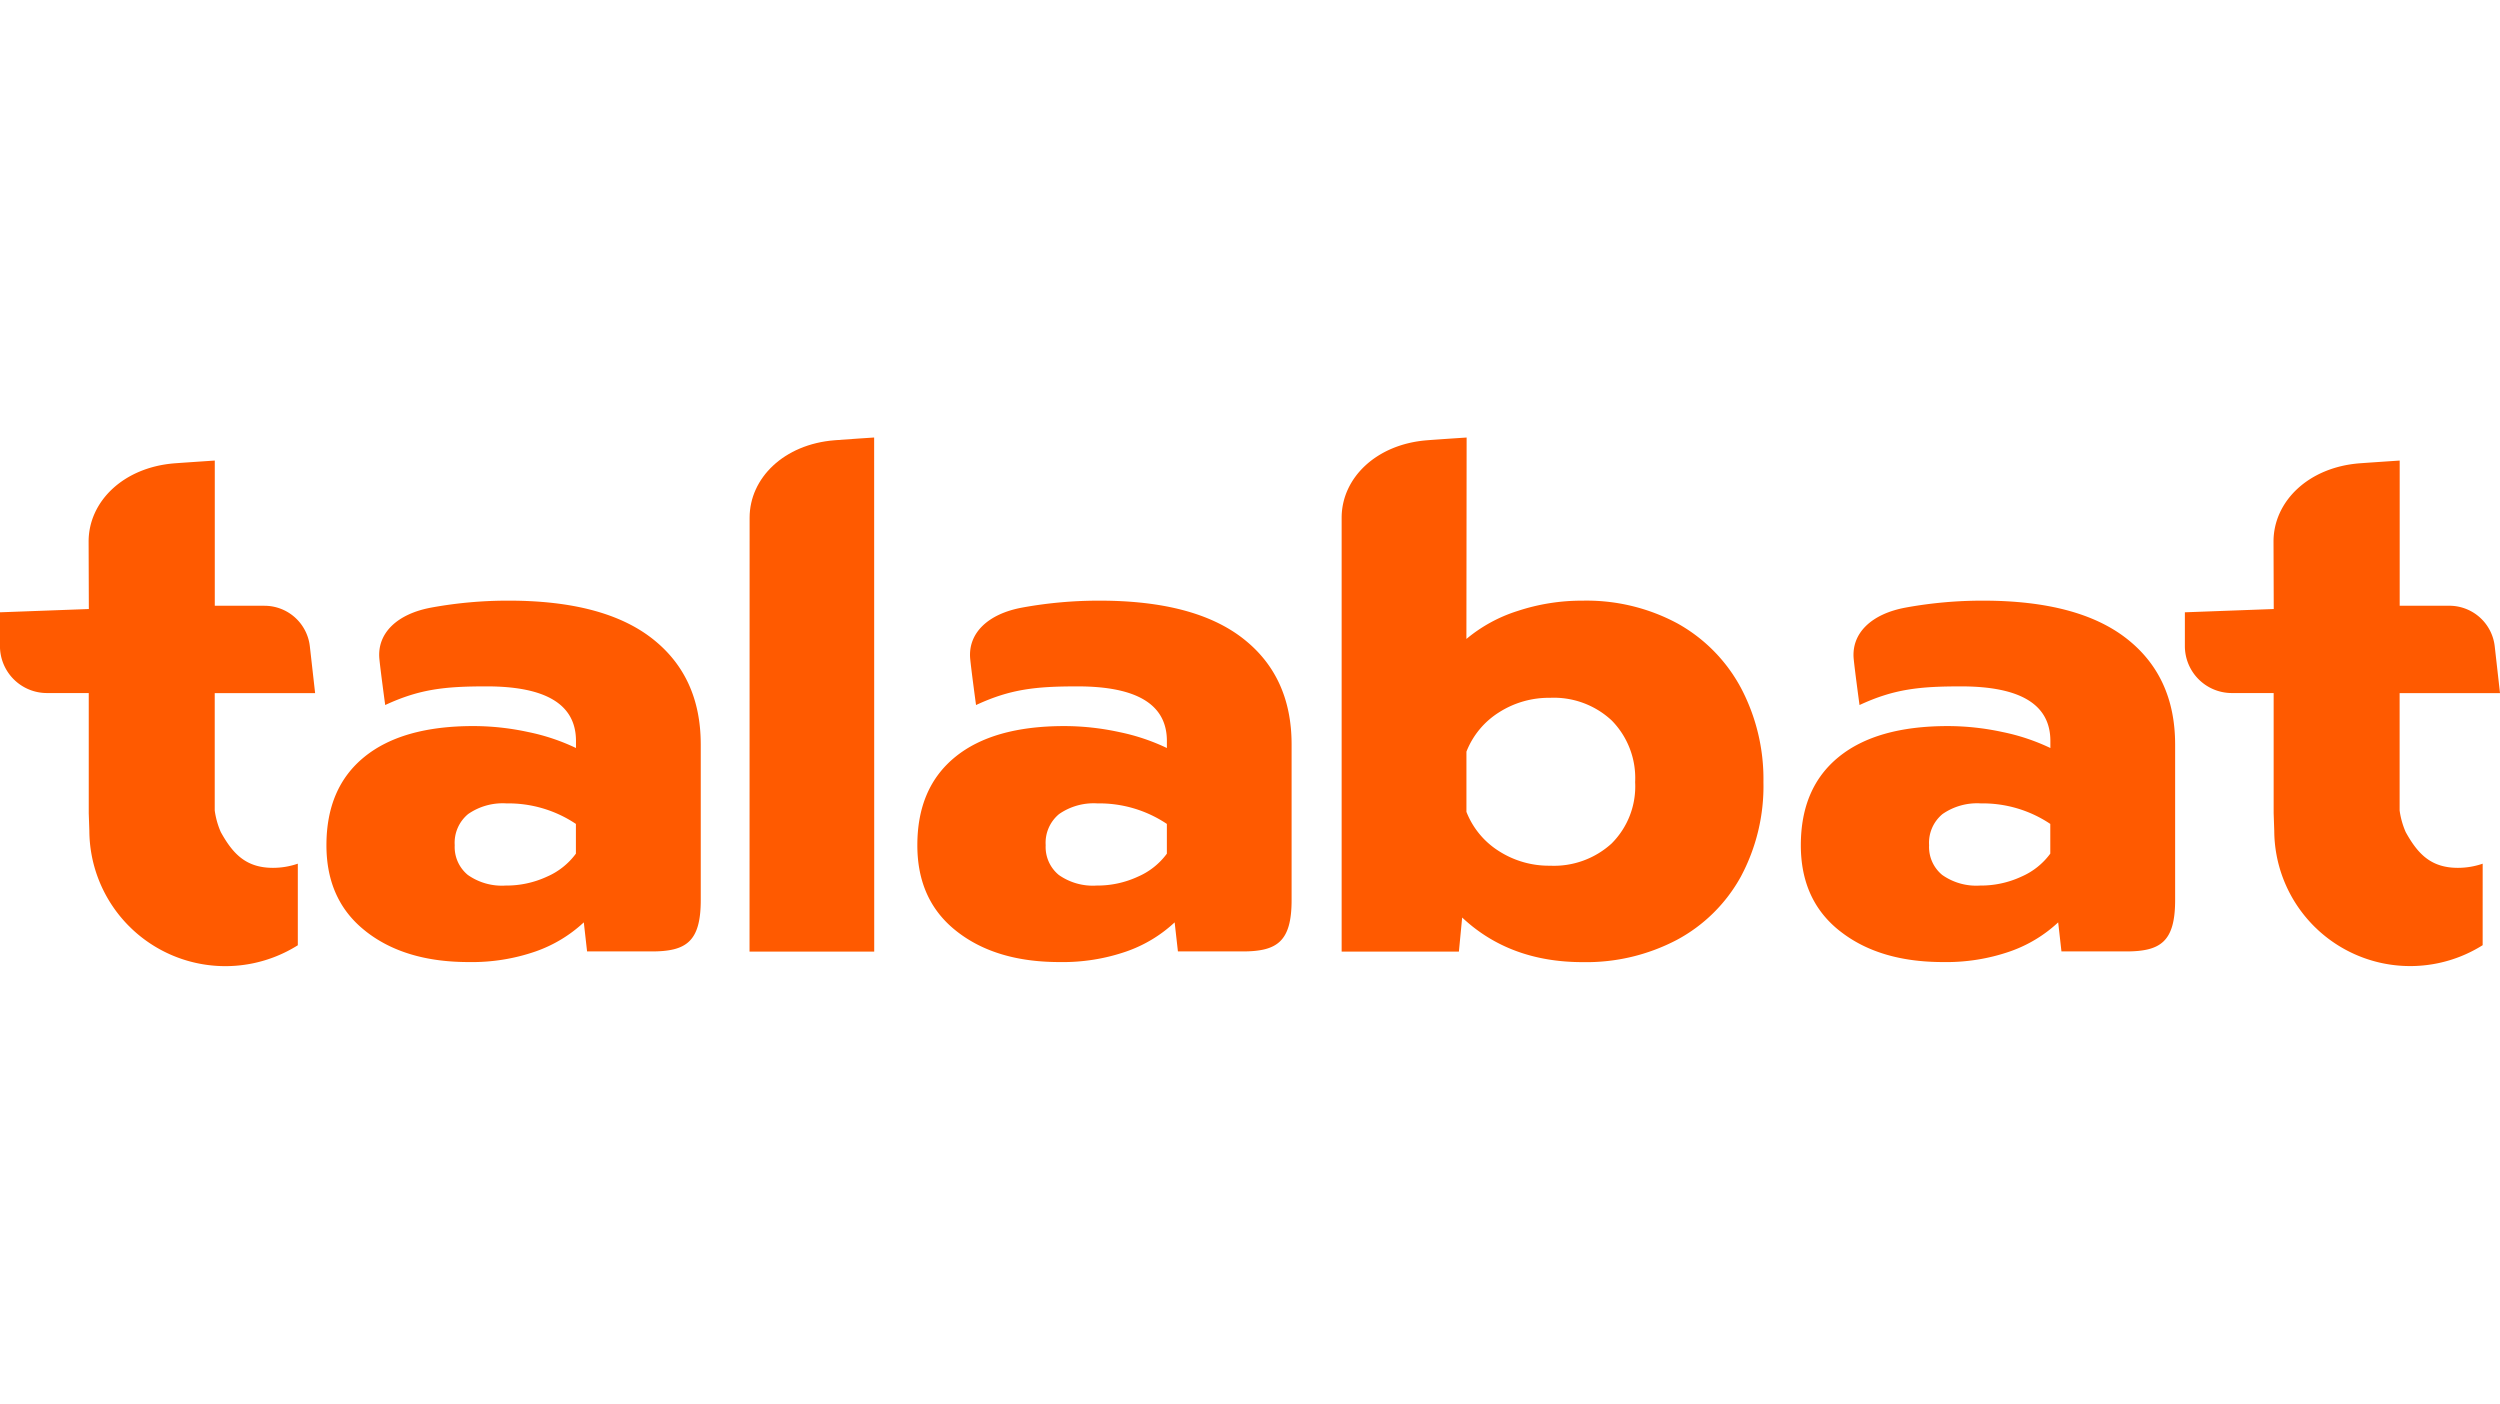
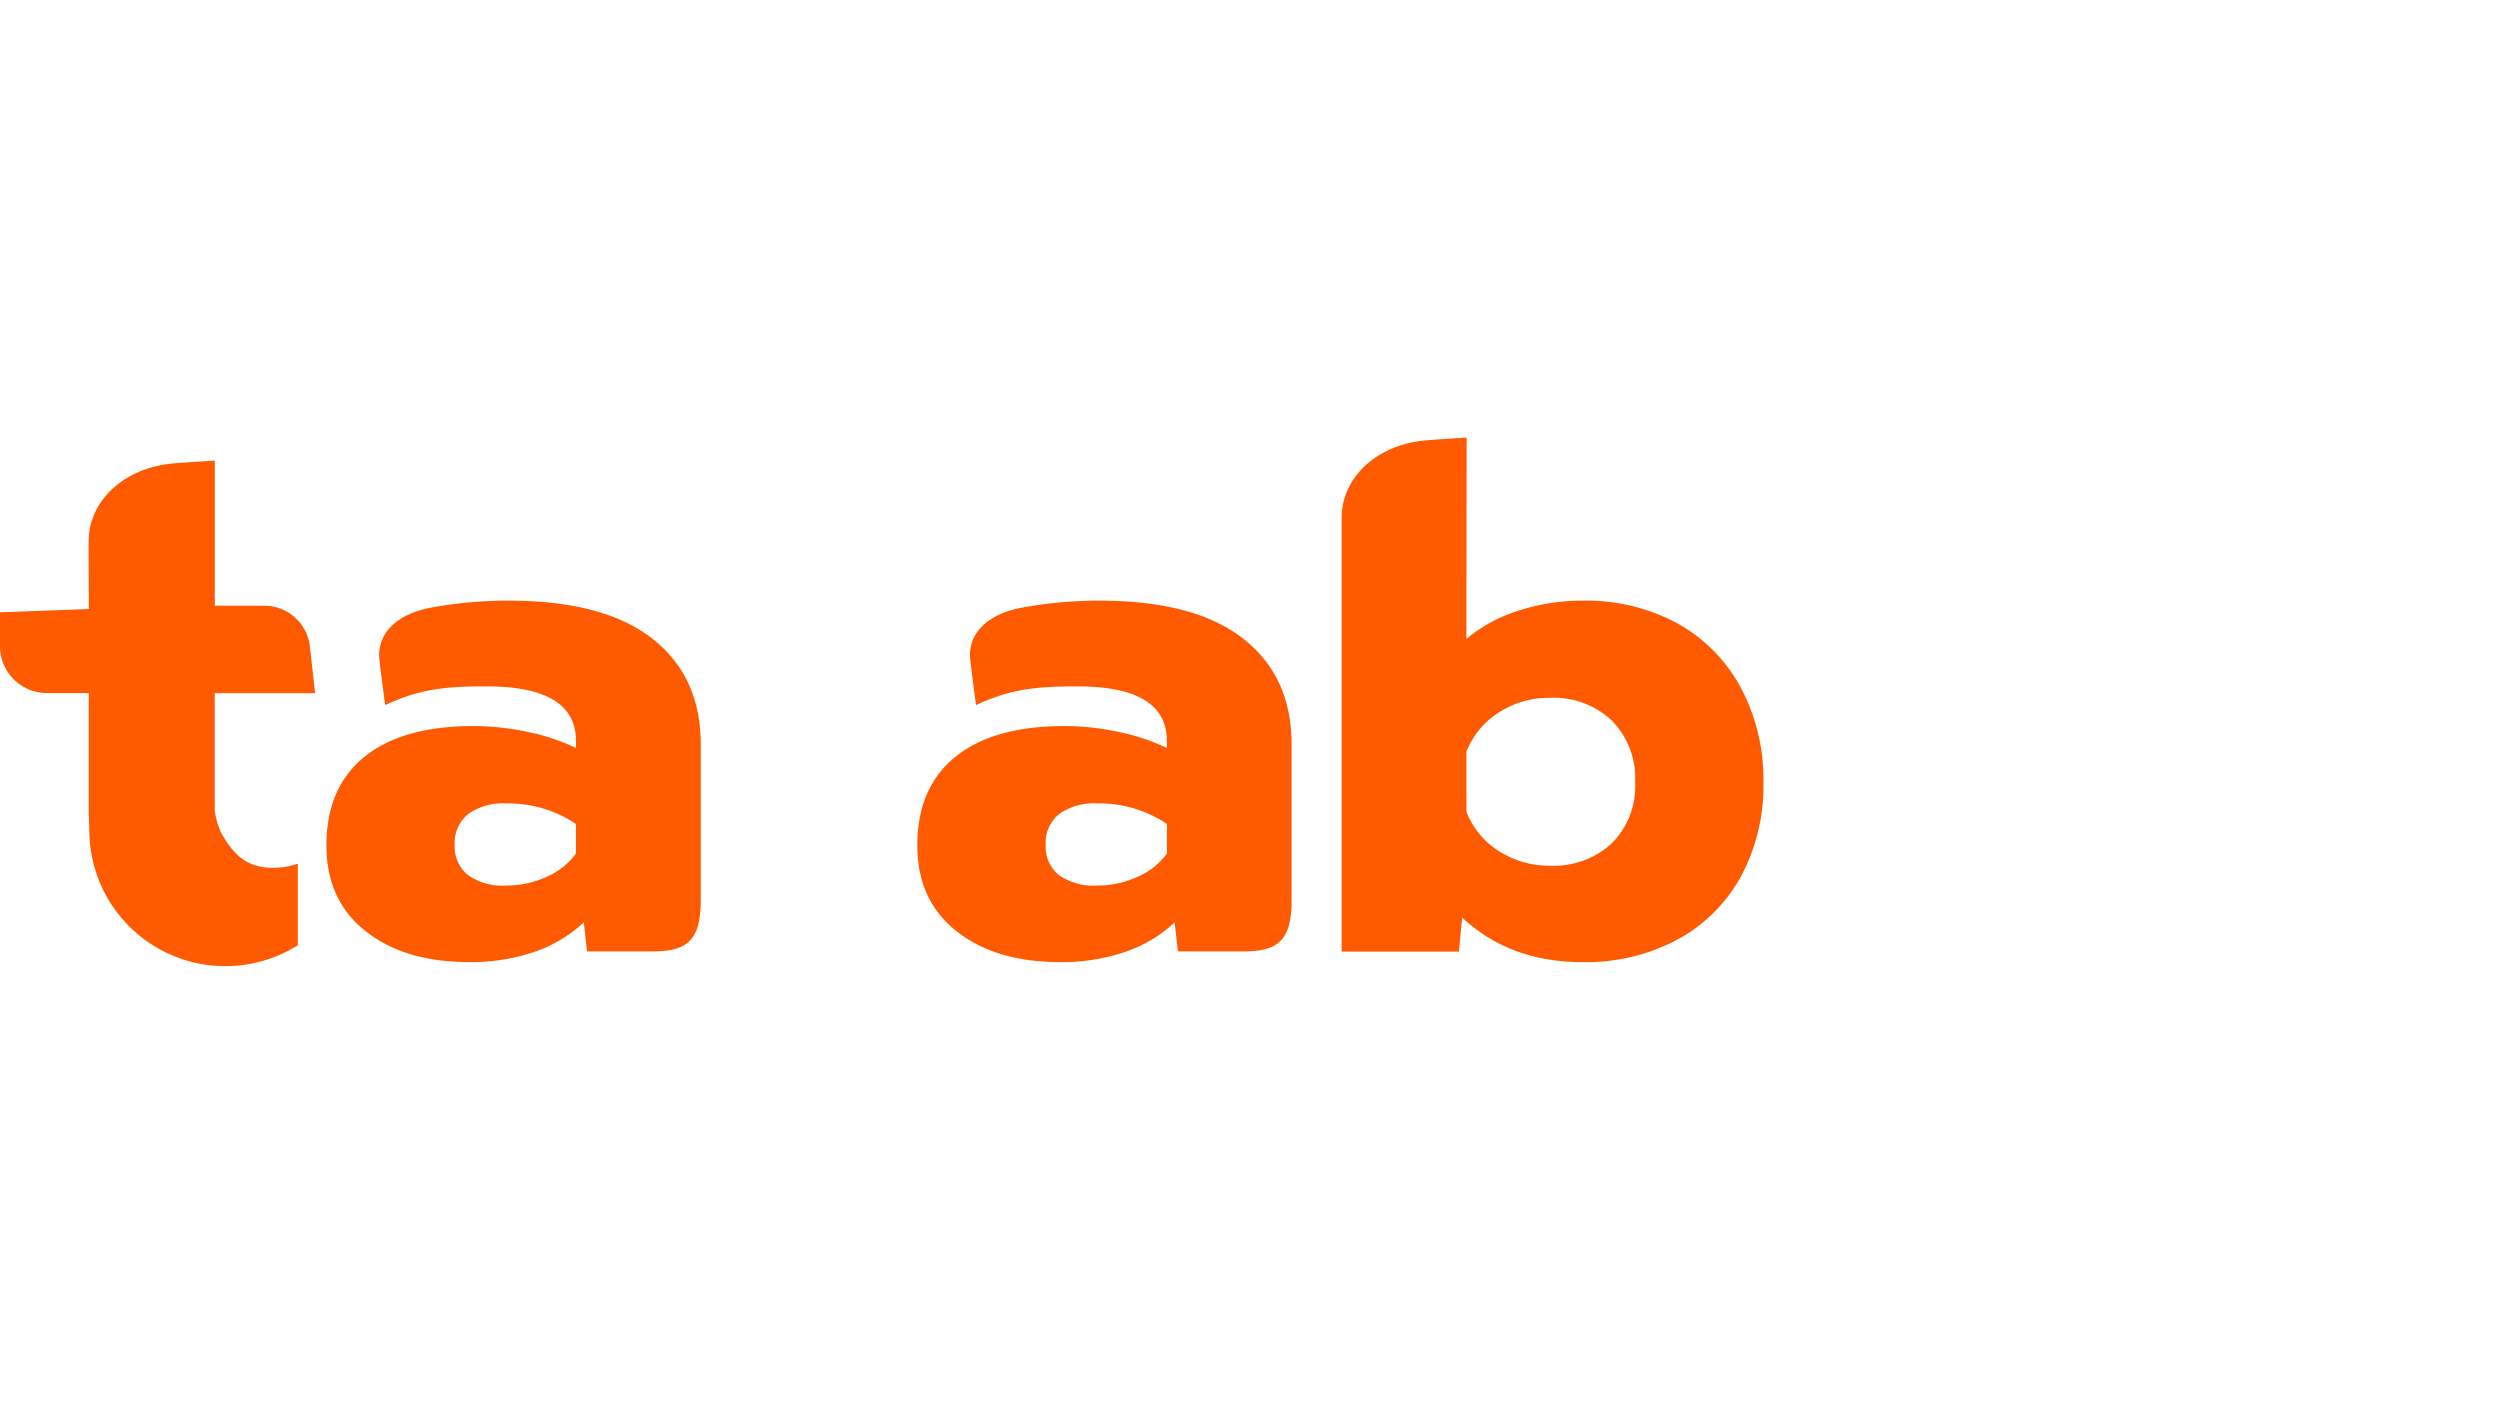
<svg xmlns="http://www.w3.org/2000/svg" width="301" height="169" viewBox="0 0 301 169">
  <g id="Gruppe_257" data-name="Gruppe 257" transform="translate(-487 -3232)">
    <rect id="Rechteck_33" data-name="Rechteck 33" width="301" height="169" rx="10" transform="translate(487 3232)" fill="#7f11bd" opacity="0" />
    <g id="g18" transform="translate(471.24 3258.976)">
      <path id="path4" d="M51.612,77.337a9.191,9.191,0,0,1-2.99.5c-3.267,0-4.843-1.719-6.275-4.3a9.746,9.746,0,0,1-.734-2.605V56.8H53.7l-.636-5.64A5.5,5.5,0,0,0,47.6,46.283h-5.98V28.8s-3.617.242-4.825.331c-6.186.483-10.366,4.6-10.366,9.417l.027,8.128-10.7.394v4.064a5.656,5.656,0,0,0,5.649,5.658h5.04V71.268l.072,2.113a16.379,16.379,0,0,0,25.1,13.777v-9.82Z" transform="translate(0 -0.325)" fill="#ff5a00" />
      <path id="path6" d="M165.682,80.879a8.516,8.516,0,0,0,3.5-2.775V74.523a14.624,14.624,0,0,0-8.361-2.471,7.3,7.3,0,0,0-4.61,1.28,4.481,4.481,0,0,0-1.62,3.751,4.352,4.352,0,0,0,1.576,3.581,7.113,7.113,0,0,0,4.565,1.28,11.578,11.578,0,0,0,4.95-1.065m-21.807,6.571q-4.74-3.706-4.736-10.366,0-6.915,4.565-10.626t13.1-3.715a31.222,31.222,0,0,1,6.66.725,24.875,24.875,0,0,1,5.72,1.916v-.85q0-6.566-10.751-6.571c-5,0-8.075.313-12.228,2.247,0,0-.564-4.145-.7-5.541-.3-3.115,2.148-5.443,6.266-6.195.027-.009.063-.009.09-.018a51.4,51.4,0,0,1,9.212-.815q11.441,0,17.286,4.565T184.2,64.962V83.689c0,5.022-1.755,6.186-5.908,6.186h-7.779l-.394-3.5a16.42,16.42,0,0,1-5.8,3.5,23.342,23.342,0,0,1-8.021,1.28q-7.694.013-12.425-3.706" transform="translate(-12.931 -2.299)" fill="#ff5a00" />
-       <path id="path8" d="M284.5,80.879A8.517,8.517,0,0,0,288,78.1V74.523a14.624,14.624,0,0,0-8.361-2.471,7.3,7.3,0,0,0-4.61,1.28,4.481,4.481,0,0,0-1.62,3.751,4.352,4.352,0,0,0,1.576,3.581,7.113,7.113,0,0,0,4.566,1.28,11.549,11.549,0,0,0,4.95-1.065m-21.8,6.571q-4.74-3.706-4.736-10.366,0-6.915,4.565-10.626t13.1-3.715a31.222,31.222,0,0,1,6.66.725,24.875,24.875,0,0,1,5.72,1.916v-.85q0-6.566-10.751-6.571c-5,0-8.075.313-12.228,2.247,0,0-.564-4.145-.7-5.541-.3-3.115,2.148-5.443,6.266-6.195.027-.009.054-.009.09-.018a51.4,51.4,0,0,1,9.212-.815q11.441,0,17.286,4.565t5.846,12.757V83.689c0,5.022-1.755,6.186-5.908,6.186h-7.779l-.394-3.5a16.42,16.42,0,0,1-5.8,3.5,23.343,23.343,0,0,1-8.021,1.28q-7.694.013-12.425-3.706" transform="translate(-25.385 -2.299)" fill="#ff5a00" />
      <path id="path10" d="M86.2,80.879A8.517,8.517,0,0,0,89.7,78.1V74.523a14.624,14.624,0,0,0-8.361-2.471,7.3,7.3,0,0,0-4.61,1.28,4.481,4.481,0,0,0-1.62,3.751,4.352,4.352,0,0,0,1.576,3.581,7.113,7.113,0,0,0,4.565,1.28,11.578,11.578,0,0,0,4.95-1.065M64.4,87.449q-4.74-3.706-4.736-10.366,0-6.915,4.565-10.626t13.1-3.715a31.222,31.222,0,0,1,6.66.725,24.875,24.875,0,0,1,5.72,1.916v-.85q0-6.566-10.751-6.571c-5,0-8.066.313-12.219,2.247,0,0-.564-4.145-.7-5.541-.3-3.115,2.148-5.443,6.266-6.195.027-.009.063-.009.09-.018A51.4,51.4,0,0,1,81.6,47.64q11.441,0,17.286,4.565t5.846,12.757V83.689c0,5.022-1.755,6.186-5.908,6.186H91.045l-.394-3.5a16.5,16.5,0,0,1-5.8,3.5,23.343,23.343,0,0,1-8.021,1.28q-7.708.013-12.434-3.706" transform="translate(-4.601 -2.299)" fill="#ff5a00" />
-       <path id="path12" d="M131.582,87.585,131.573,25.7s-3.572.233-4.762.331c-6.105.483-10.232,4.557-10.232,9.328l-.009,52.235h15.012Z" transform="translate(-10.566 0)" fill="#ff5a00" />
      <path id="path14" d="M228.723,74.569a10.31,10.31,0,0,1-7.421,2.686,11.151,11.151,0,0,1-6.141-1.746,9.824,9.824,0,0,1-3.93-4.736V63.522a9.824,9.824,0,0,1,3.93-4.736,11.151,11.151,0,0,1,6.141-1.746,10.21,10.21,0,0,1,7.421,2.73,9.883,9.883,0,0,1,2.82,7.421,9.706,9.706,0,0,1-2.82,7.376M244.255,55.8a19.278,19.278,0,0,0-7.636-7.726,23.079,23.079,0,0,0-11.4-2.73,24.535,24.535,0,0,0-7.806,1.235,18.106,18.106,0,0,0-6.186,3.375l.027-24.251s-3.581.233-4.78.331c-6.123.483-10.268,4.557-10.268,9.328V87.594h14.117l.394-4.1q5.72,5.371,14.511,5.371a23.424,23.424,0,0,0,11.351-2.686,19.057,19.057,0,0,0,7.681-7.591,23.08,23.08,0,0,0,2.73-11.4,23.5,23.5,0,0,0-2.739-11.4" transform="translate(-18.912 0)" fill="#ff5a00" />
-       <path id="path16" d="M345.473,77.337a9.191,9.191,0,0,1-2.99.5c-3.267,0-4.843-1.719-6.275-4.3a9.746,9.746,0,0,1-.734-2.605V56.8h12.085l-.636-5.64a5.5,5.5,0,0,0-5.461-4.879h-5.98V28.8s-3.617.242-4.825.331c-6.186.483-10.366,4.6-10.366,9.417l.027,8.128-10.7.394v4.064a5.656,5.656,0,0,0,5.649,5.658h5.04V71.268l.072,2.113a16.372,16.372,0,0,0,25.092,13.768Z" transform="translate(-30.799 -0.325)" fill="#ff5a00" />
    </g>
  </g>
</svg>